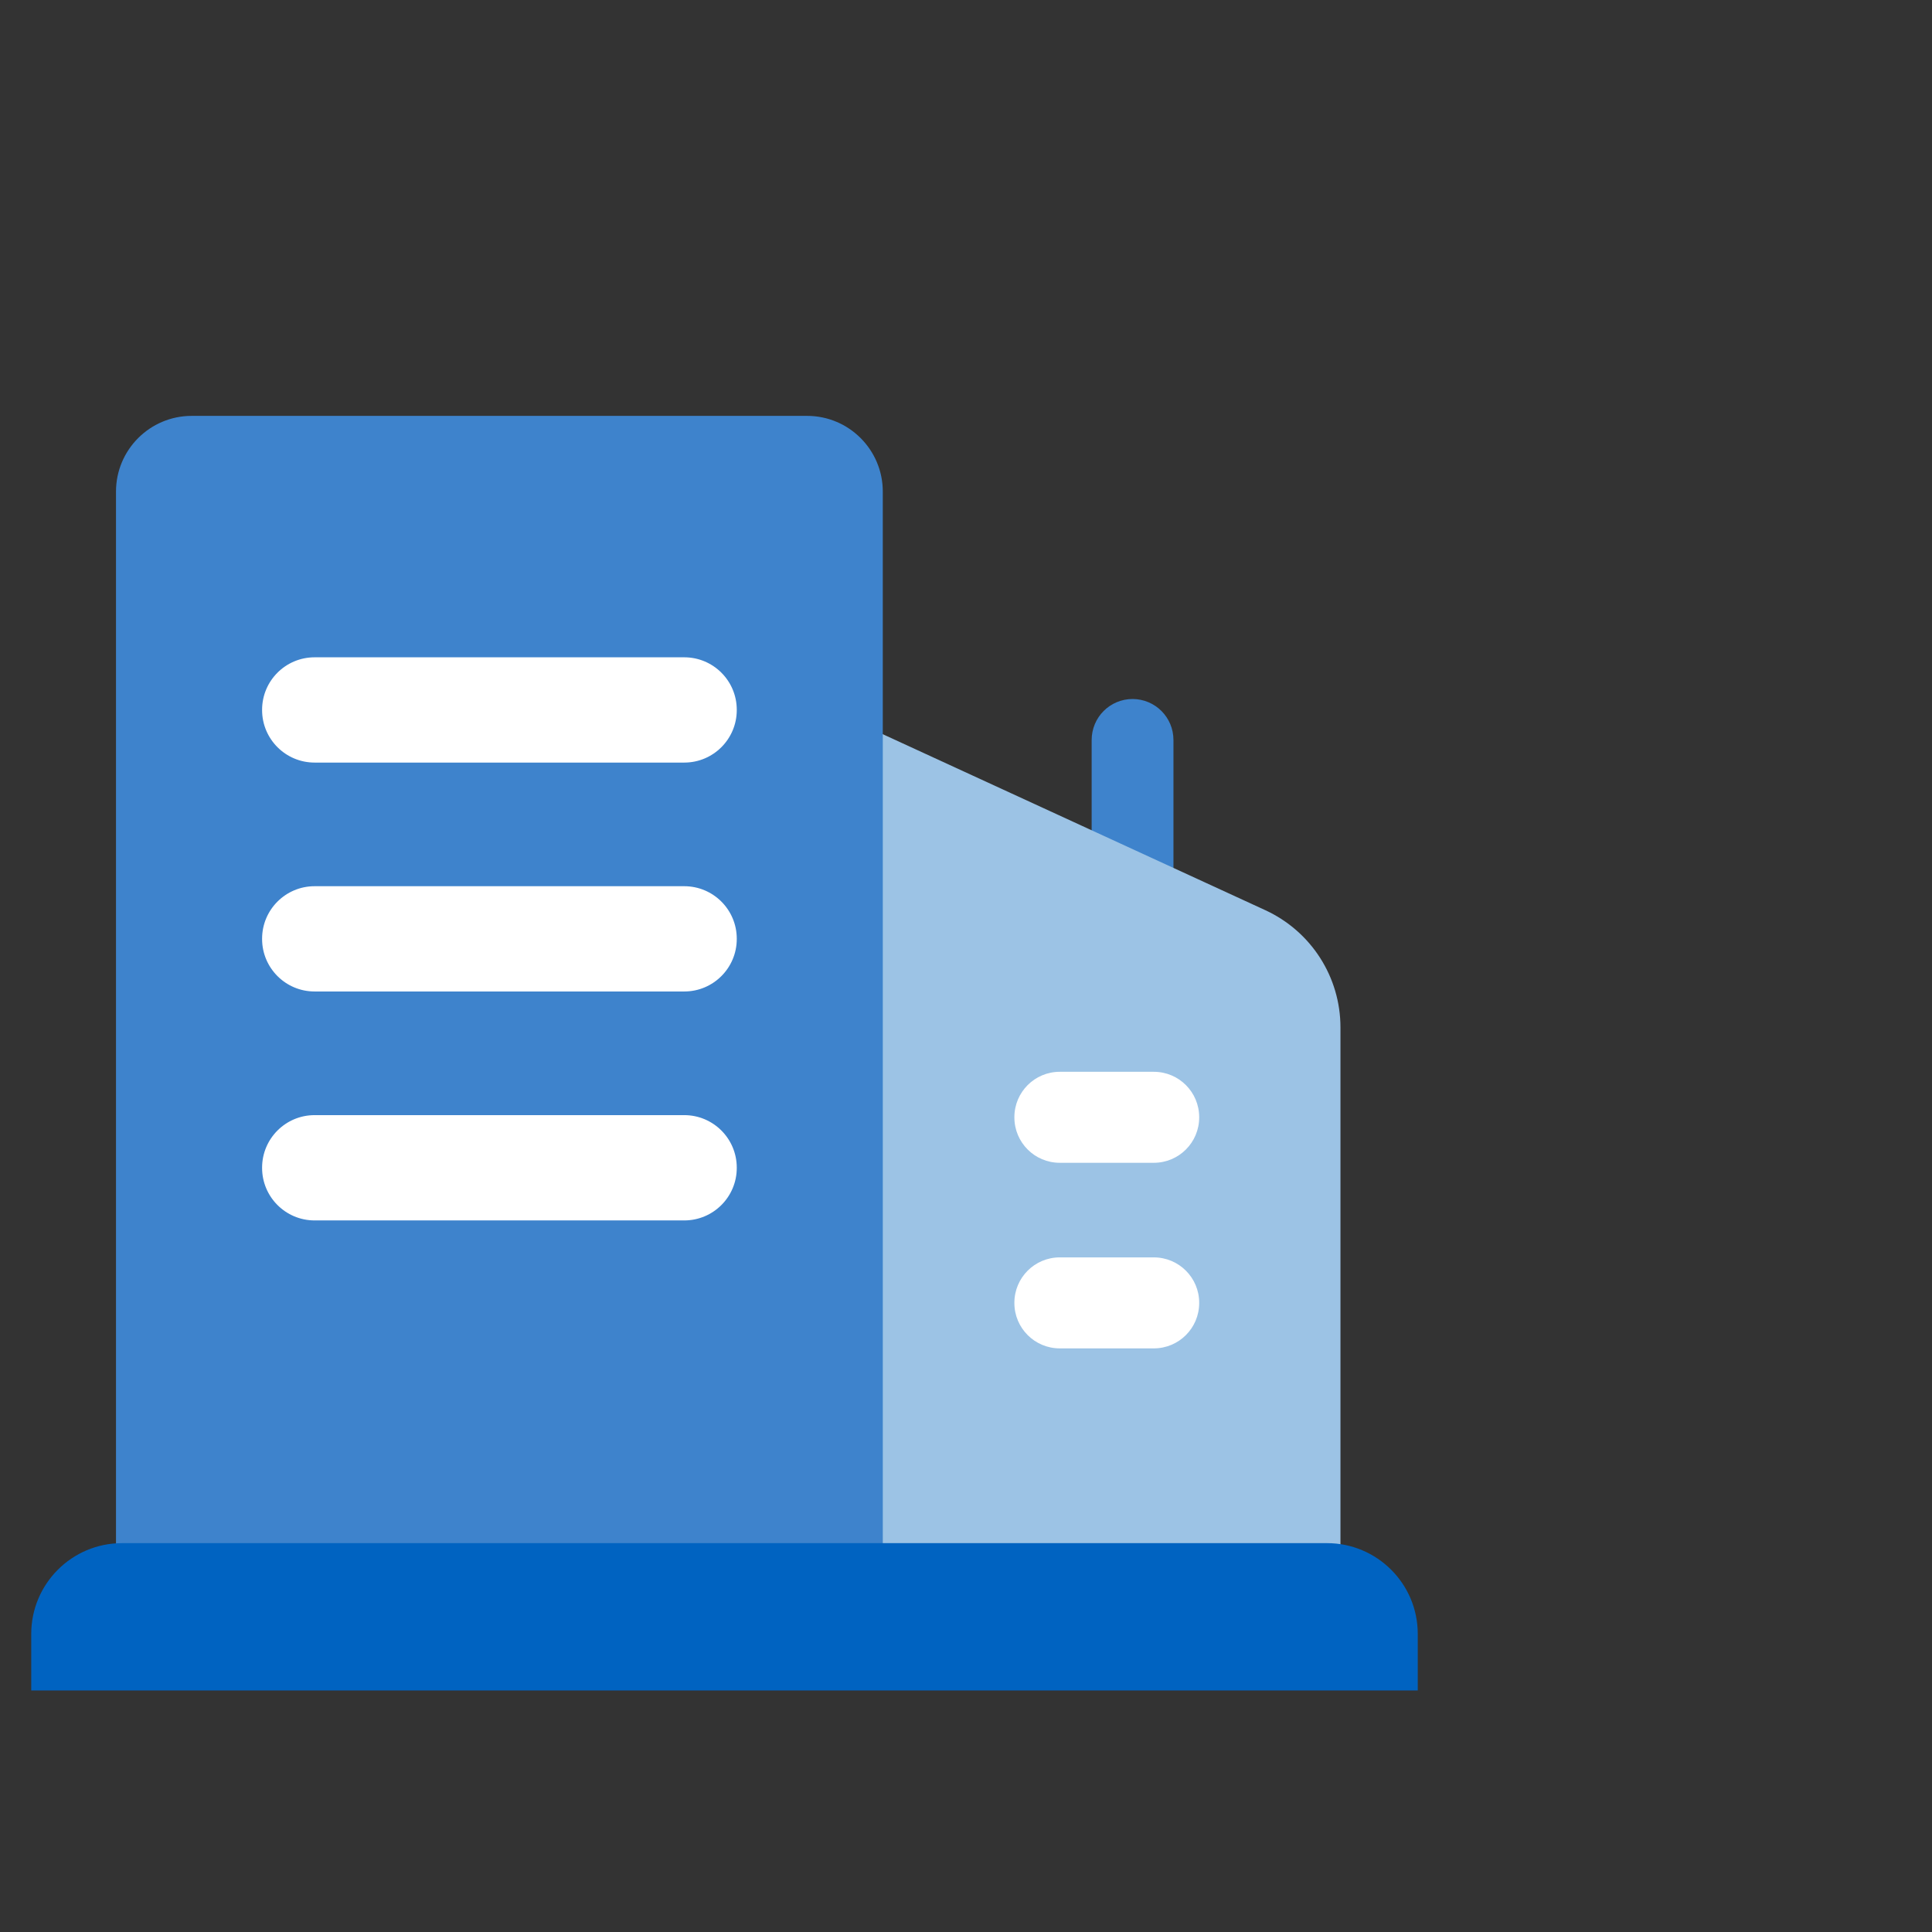
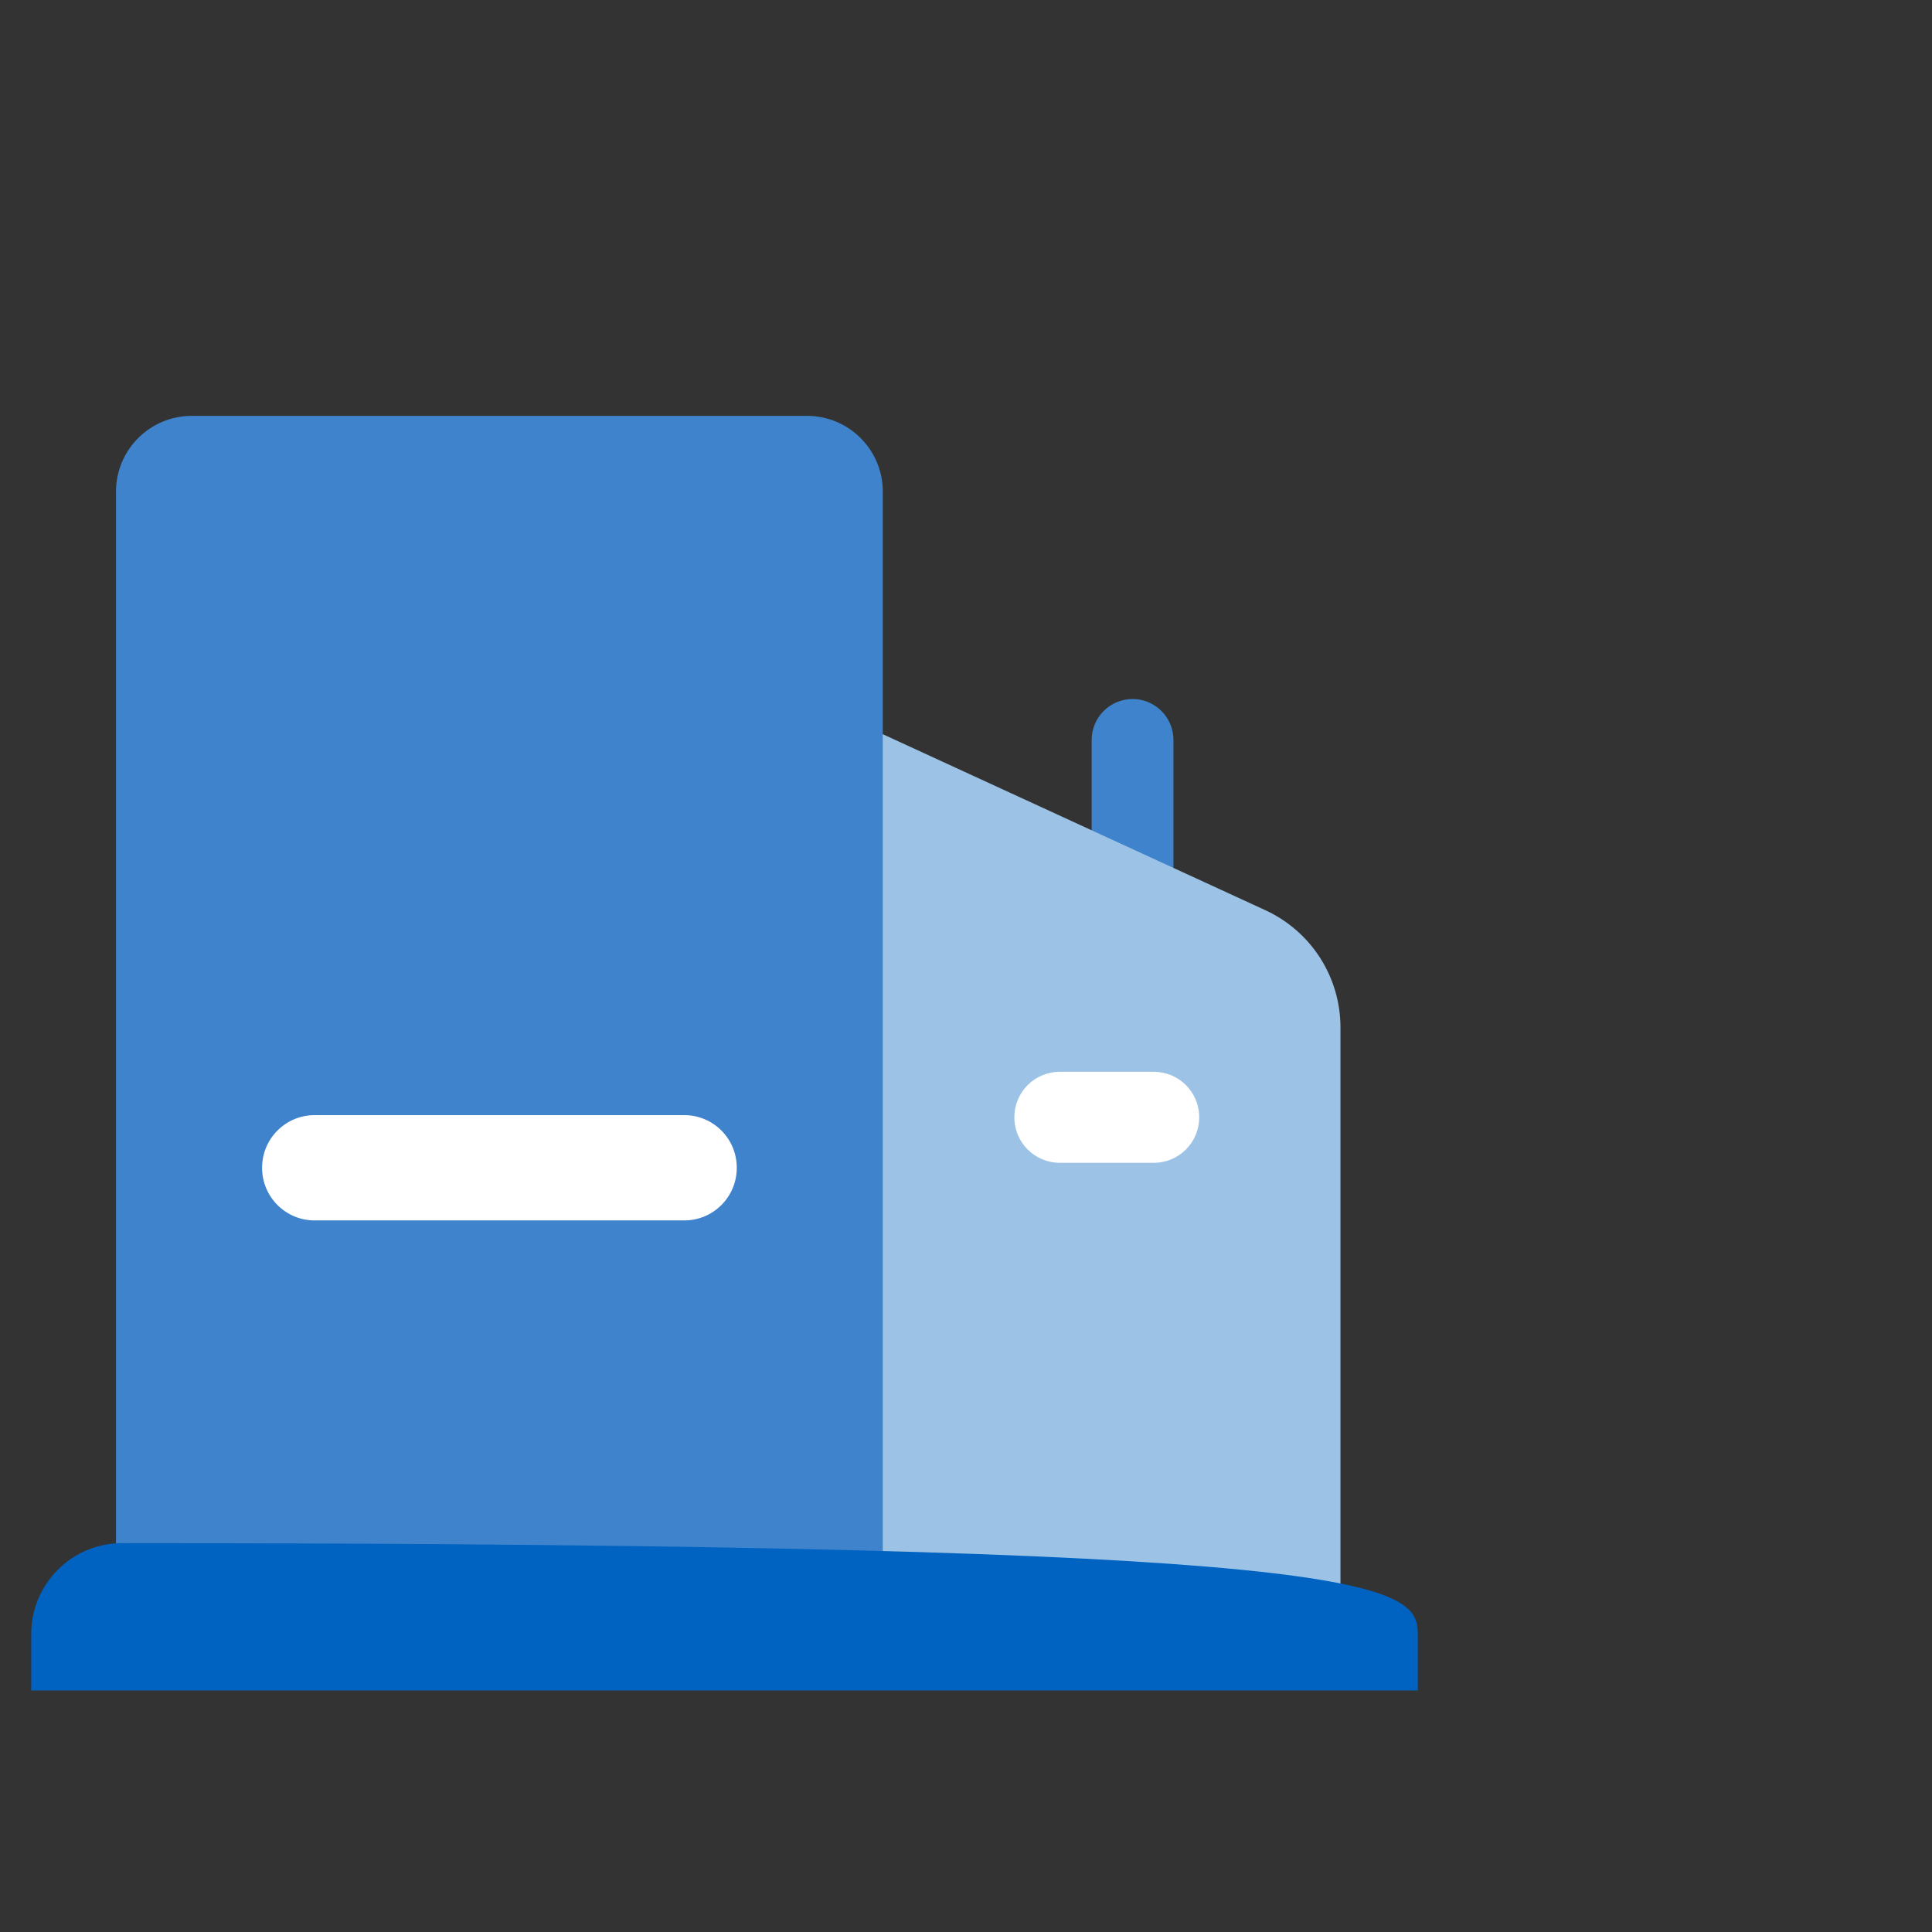
<svg xmlns="http://www.w3.org/2000/svg" width="100" height="100" viewBox="0 0 100 100" fill="none">
  <rect x="0" y="0" width="100" height="100" fill="#333333" stroke="none" />
  <path d="M58.614 36.18C59.791 36.18 60.738 37.128 60.738 38.305V49.543H56.504V38.305C56.504 37.128 57.451 36.18 58.628 36.18H58.614Z" fill="#3E83CC" />
  <path d="M69.382 86.826H44.84V37.61L65.49 47.11C67.865 48.205 69.382 50.567 69.382 53.18V86.826Z" fill="#9CC3E5" />
  <path d="M9.936 21.526H41.775C43.938 21.526 45.693 23.281 45.693 25.445V86.827H6.004V25.445C6.004 23.281 7.759 21.526 9.923 21.526H9.936Z" fill="#3E83CC" />
-   <path d="M59.721 65.082H54.853C53.555 65.082 52.504 66.133 52.504 67.43V67.444C52.504 68.741 53.555 69.792 54.853 69.792H59.721C61.019 69.792 62.07 68.741 62.07 67.444V67.43C62.07 66.133 61.019 65.082 59.721 65.082Z" fill="white" />
  <path d="M59.721 55.476H54.853C53.555 55.476 52.504 56.528 52.504 57.825V57.838C52.504 59.135 53.555 60.186 54.853 60.186H59.721C61.019 60.186 62.07 59.135 62.07 57.838V57.825C62.07 56.528 61.019 55.476 59.721 55.476Z" fill="white" />
-   <path d="M35.417 45.87H16.285C14.783 45.87 13.566 47.087 13.566 48.588V48.601C13.566 50.102 14.783 51.319 16.285 51.319H35.417C36.918 51.319 38.135 50.102 38.135 48.601V48.588C38.135 47.087 36.918 45.87 35.417 45.87Z" fill="white" />
-   <path d="M35.417 34.022H16.285C14.783 34.022 13.566 35.238 13.566 36.74V36.753C13.566 38.254 14.783 39.471 16.285 39.471H35.417C36.918 39.471 38.135 38.254 38.135 36.753V36.74C38.135 35.238 36.918 34.022 35.417 34.022Z" fill="white" />
  <path d="M35.417 57.719H16.285C14.783 57.719 13.566 58.936 13.566 60.438V60.451C13.566 61.952 14.783 63.169 16.285 63.169H35.417C36.918 63.169 38.135 61.952 38.135 60.451V60.438C38.135 58.936 36.918 57.719 35.417 57.719Z" fill="white" />
-   <path d="M6.314 79.873H68.686C71.272 79.873 73.383 81.971 73.383 84.57V87.499H1.617V84.57C1.617 81.984 3.715 79.873 6.314 79.873Z" fill="#0063C1" />
+   <path d="M6.314 79.873C71.272 79.873 73.383 81.971 73.383 84.57V87.499H1.617V84.57C1.617 81.984 3.715 79.873 6.314 79.873Z" fill="#0063C1" />
</svg>